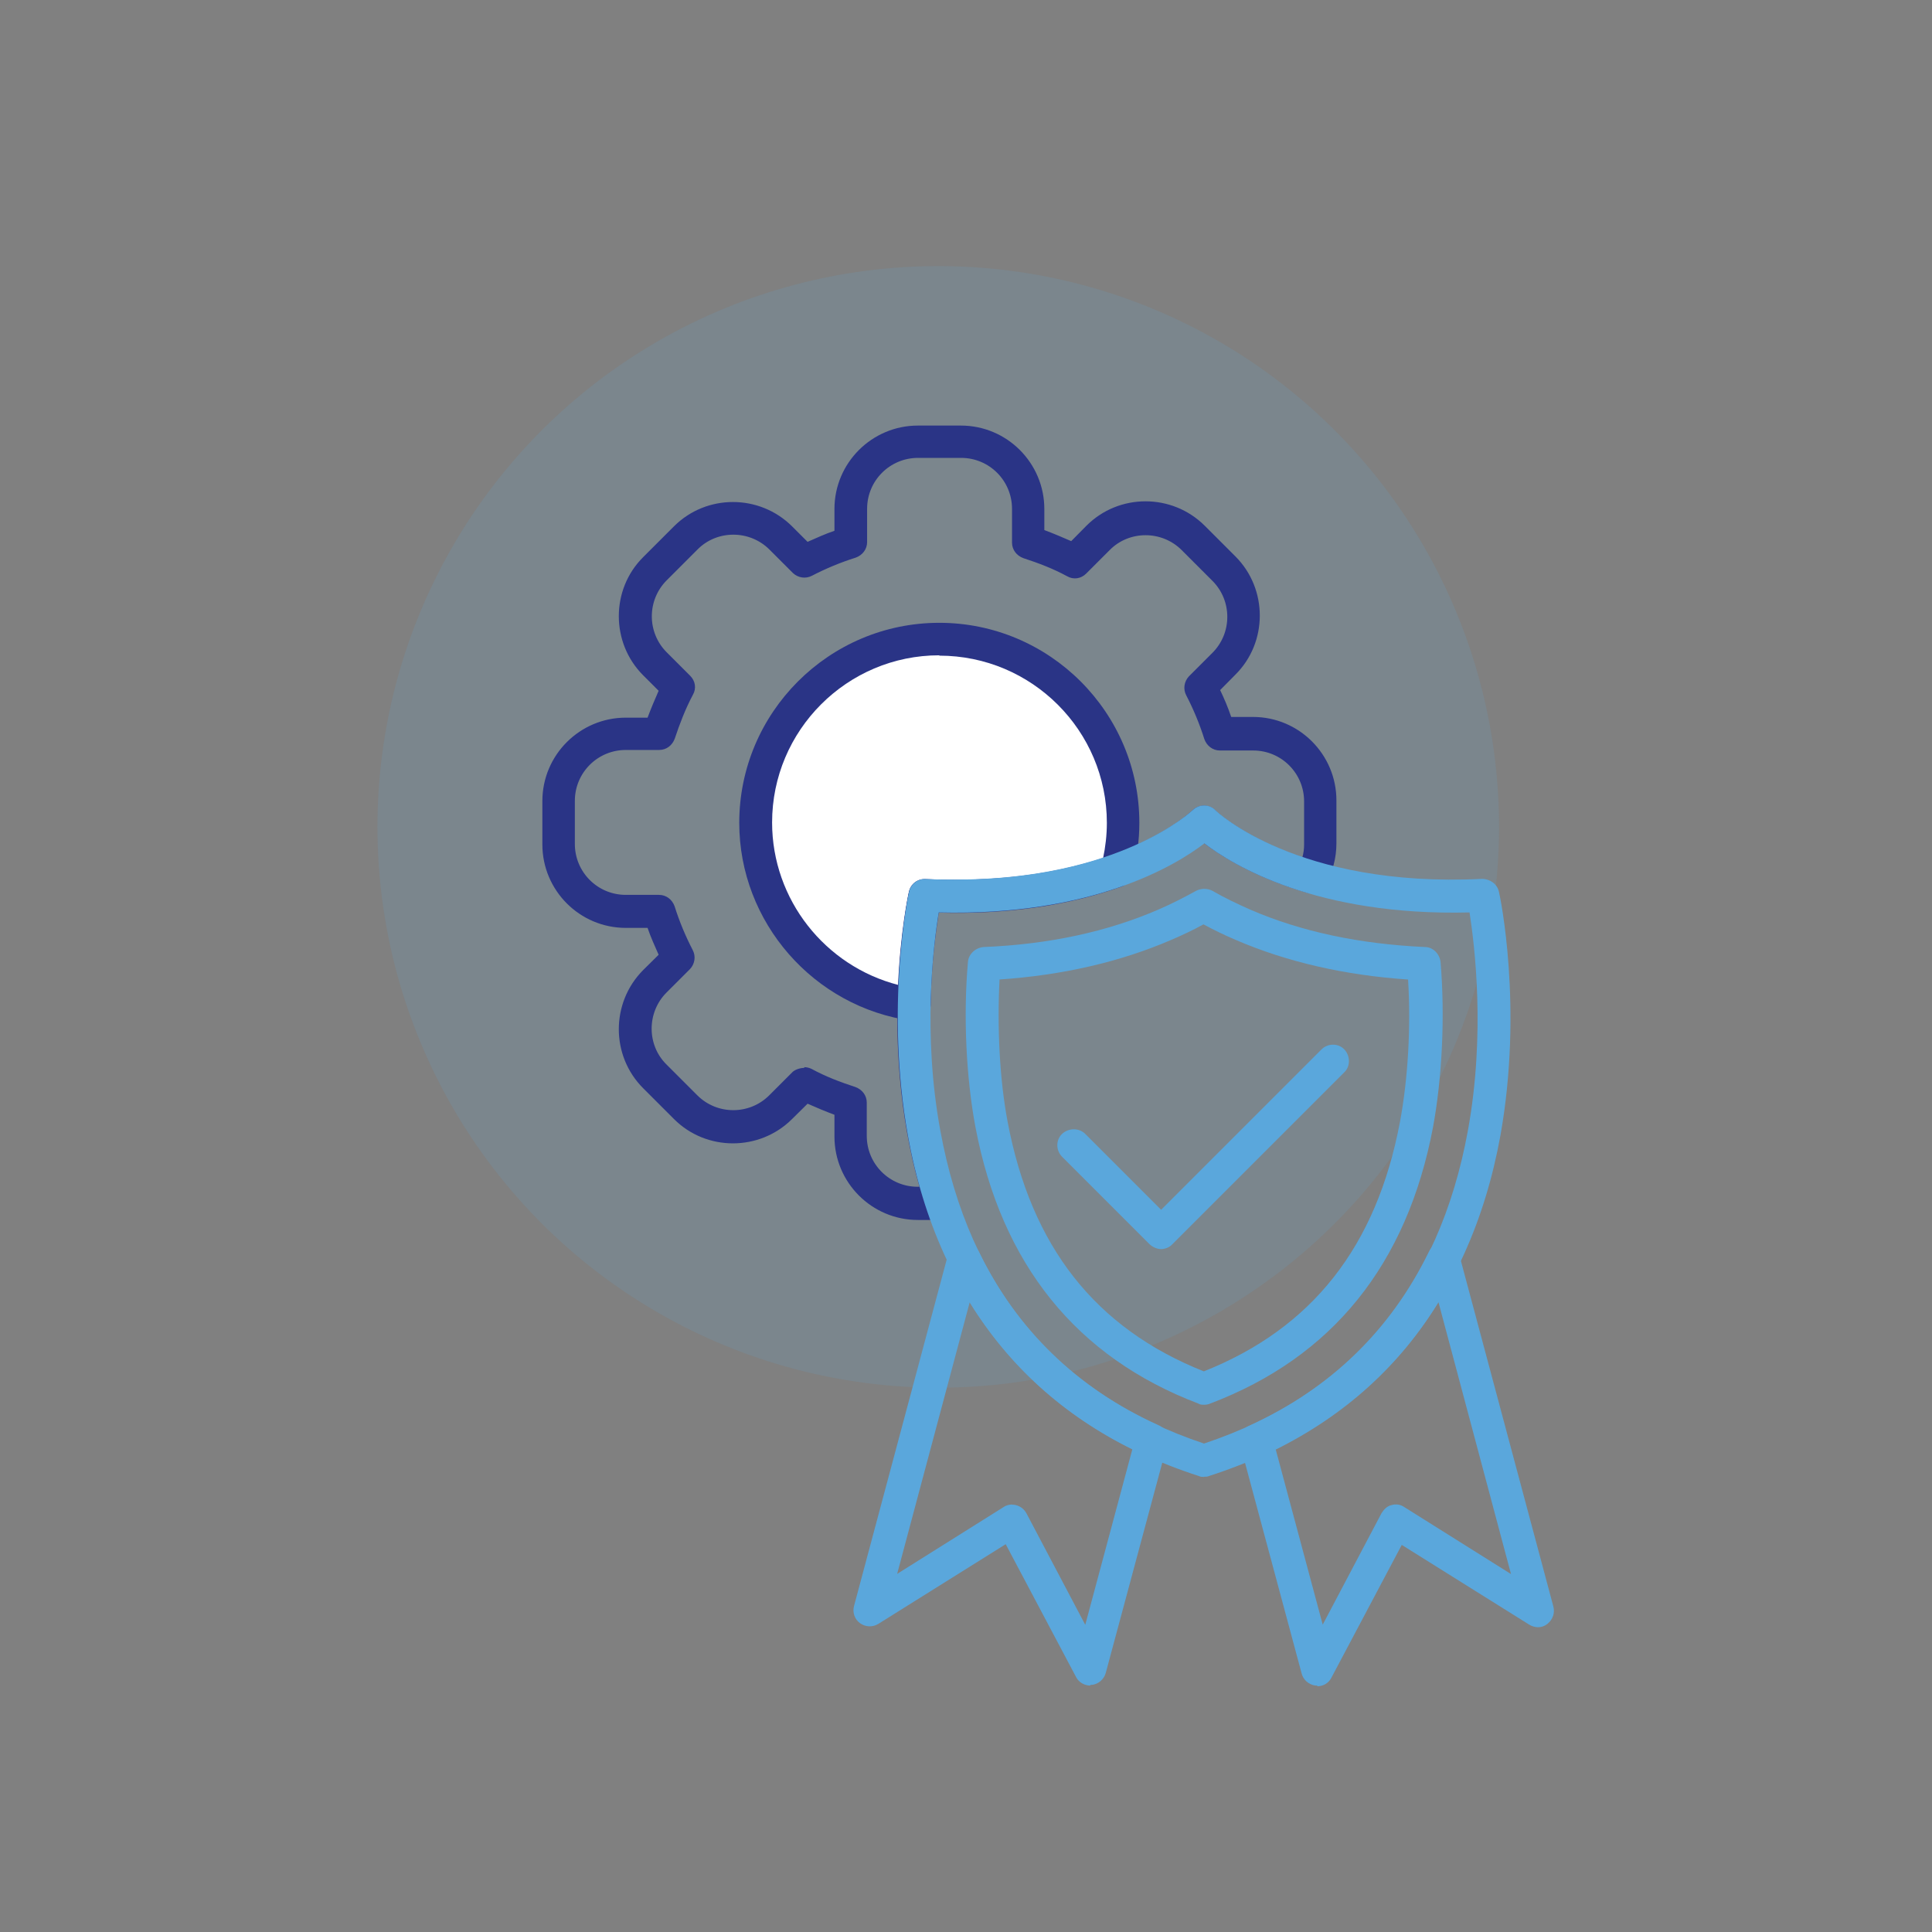
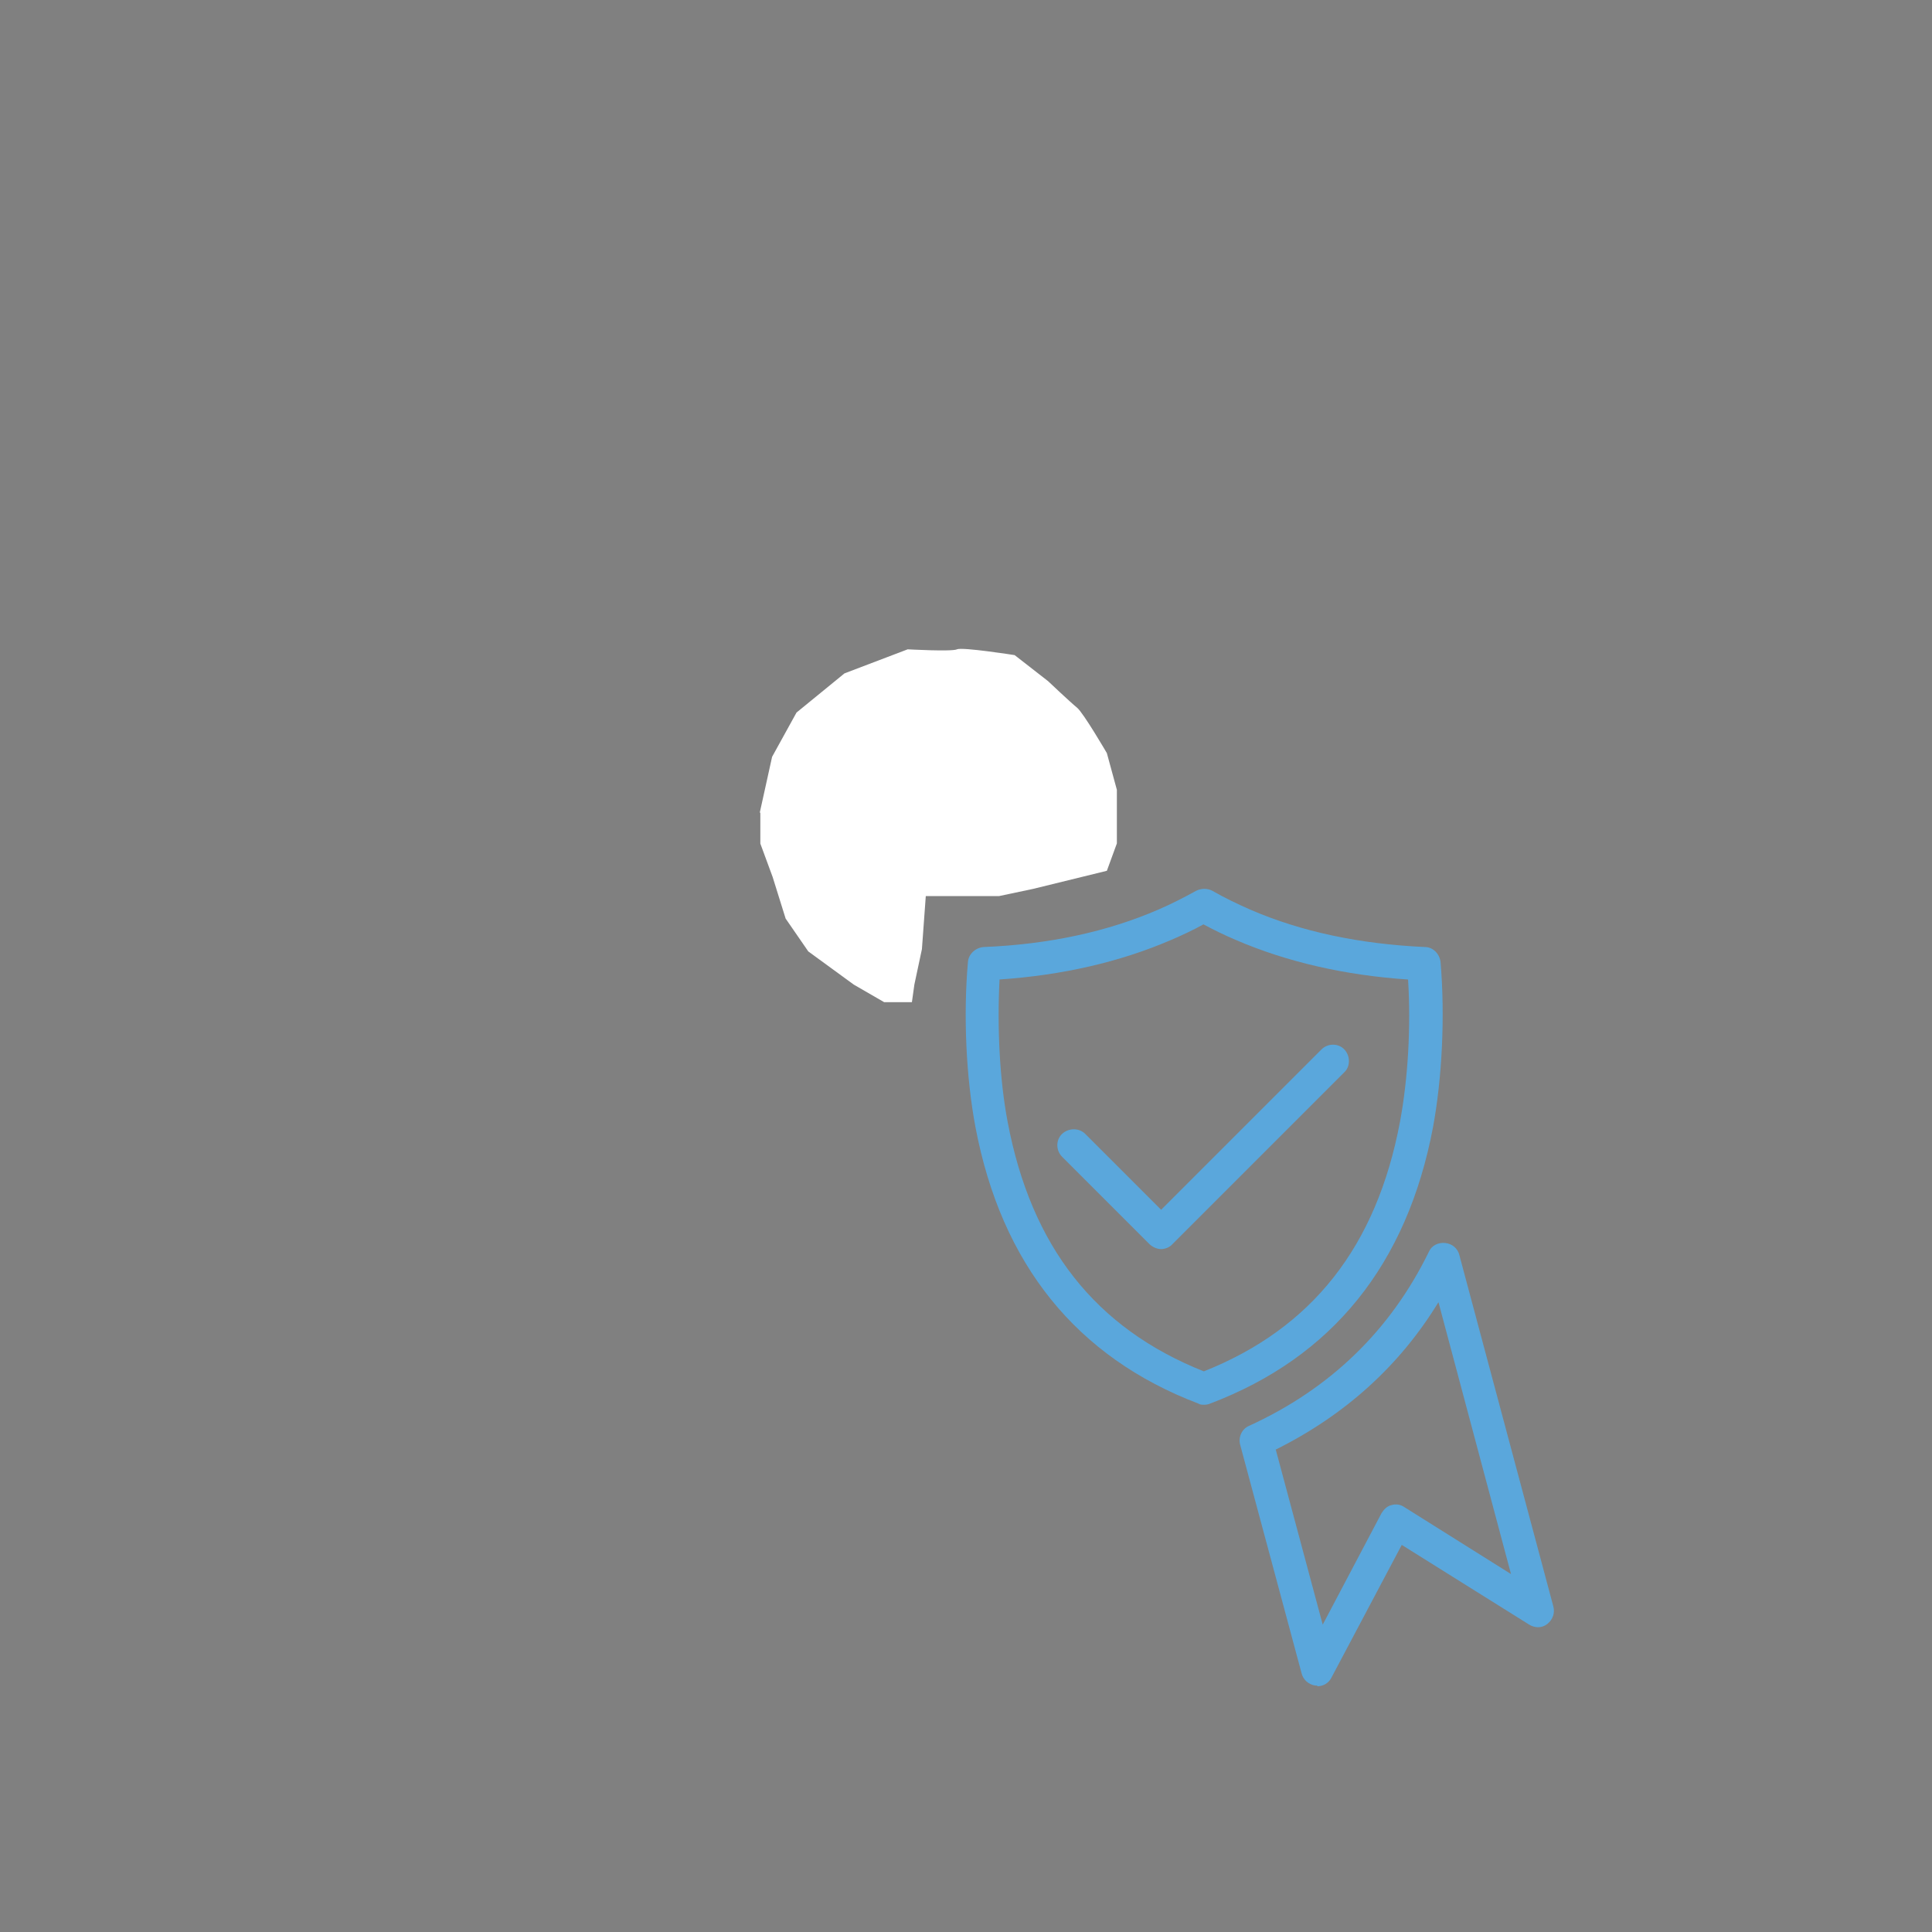
<svg xmlns="http://www.w3.org/2000/svg" version="1.1" viewBox="0 0 110 110">
  <rect x="0" y="0" width="110" height="110" fill="#808080" stroke="none" />
  <defs>
    <style>
      .cls-1 {
        fill: #2a3486;
      }

      .cls-2 {
        fill: #5aa7dc;
      }

      .cls-3 {
        fill: #62a7db;
        isolation: isolate;
        opacity: .15;
      }

      .cls-4 {
        fill: #fff;
      }
    </style>
  </defs>
  <g>
    <g id="Livello_1">
-       <circle class="cls-3" cx="53.42" cy="47.08" r="31.93" />
      <path class="cls-4" d="M43.26,46.26l.7-3.17,1.39-2.52,2.73-2.23,3.6-1.37s2.52.14,2.81,0,3.28.33,3.28.33l1.9,1.48s1.29,1.22,1.65,1.51,1.7,2.59,1.7,2.59l.57,2.09v3.05l-.57,1.56-4.2,1.03-1.94.41h-4.17l-.22,3.02-.43,2.02-.14,1h-1.58l-1.73-1-2.59-1.89-1.29-1.87-.74-2.37-.7-1.9v-1.75l-.03-.02Z" />
      <g>
        <path class="cls-2" d="M68.55,79.98c-.12,0-.22,0-.33-.07-6.93-2.64-11.2-7.93-12.68-15.73-.53-2.81-.7-6.33-.43-9.4.03-.46.43-.82.89-.86,3.71-.15,7.05-.87,9.97-2.14.72-.31,1.46-.69,2.13-1.06.29-.15.65-.15.93,0,.67.39,1.41.74,2.13,1.06,2.92,1.27,6.26,1.97,9.97,2.14.46,0,.84.39.89.86.26,3.07.09,6.59-.43,9.4-1.48,7.81-5.73,13.09-12.68,15.73-.12.05-.22.07-.34.07h-.02ZM56.91,55.77c-.14,2.71,0,5.68.46,8.1,1.34,7.1,4.99,11.75,11.17,14.21,6.16-2.45,9.83-7.1,11.17-14.21.45-2.42.63-5.37.46-8.1-3.59-.24-6.9-1-9.8-2.25-.62-.26-1.25-.57-1.85-.89-.6.33-1.24.63-1.85.89-2.9,1.25-6.19,2.01-9.8,2.25h.03Z" />
-         <path class="cls-1" d="M53.62,69.46h-1.36c-2.63,0-4.75-2.14-4.75-4.75v-1.24c-.51-.19-1.03-.41-1.53-.63l-.88.87c-1.85,1.85-4.89,1.85-6.73,0l-1.75-1.75c-1.85-1.85-1.85-4.87,0-6.73l.88-.87c-.22-.5-.45-1-.63-1.53h-1.24c-2.63,0-4.75-2.14-4.75-4.75v-2.47c0-2.63,2.14-4.75,4.75-4.75h1.24c.19-.51.41-1.03.63-1.53l-.88-.88c-1.85-1.85-1.85-4.89,0-6.73l1.75-1.75c1.85-1.85,4.87-1.85,6.73,0l.88.88c.5-.22,1-.45,1.53-.63v-1.24c0-2.63,2.14-4.75,4.75-4.75h2.45c2.63,0,4.75,2.14,4.75,4.75v1.2c.51.19,1.03.41,1.53.63l.87-.88c1.85-1.85,4.87-1.85,6.73,0l1.75,1.75c1.85,1.85,1.85,4.89,0,6.73l-.87.88c.24.5.45,1,.63,1.53h1.24c2.63,0,4.75,2.14,4.75,4.75v2.45c0,.82-.21,1.63-.63,2.37-.21.38-.67.55-1.06.43-3.04-.89-4.94-2.13-5.87-2.83-1.56,1.22-6.04,3.95-14.12,3.95h-1c-.38,2.3-1.22,9.4,1.05,16.28.1.29.05.6-.14.84-.14.26-.43.41-.72.41l.02-.02ZM45.78,60.76c.14,0,.29.03.43.1.79.43,1.63.75,2.49,1.03.39.14.65.48.65.89v1.89c0,1.6,1.29,2.9,2.9,2.9h.1c-2.37-8.39-.69-16.44-.6-16.8.1-.45.5-.75.96-.72,10.62.51,15.13-3.86,15.18-3.91.36-.36.96-.36,1.3,0,0,0,1.58,1.53,4.96,2.68.07-.24.1-.5.1-.74v-2.45c0-1.6-1.29-2.9-2.9-2.9h-1.89c-.41,0-.75-.26-.89-.65-.27-.86-.62-1.7-1.03-2.49-.19-.36-.12-.79.15-1.08l1.34-1.34c1.13-1.13,1.13-2.97,0-4.1l-1.75-1.75c-1.13-1.13-2.99-1.13-4.1,0l-1.34,1.34c-.29.29-.72.36-1.08.15-.79-.43-1.63-.75-2.49-1.03-.39-.14-.65-.48-.65-.89v-1.92c0-1.6-1.29-2.9-2.9-2.9h-2.45c-1.6,0-2.9,1.29-2.9,2.9v1.89c0,.41-.26.75-.65.89-.86.27-1.7.62-2.49,1.03-.36.19-.79.12-1.08-.15l-1.34-1.34c-1.13-1.13-2.99-1.13-4.1,0l-1.75,1.75c-1.13,1.13-1.13,2.97,0,4.1l1.34,1.34c.29.29.36.72.15,1.08-.43.81-.75,1.65-1.03,2.49-.14.39-.48.65-.89.65h-1.9c-1.6,0-2.9,1.29-2.9,2.9v2.45c0,1.6,1.29,2.9,2.9,2.9h1.89c.41,0,.75.26.89.65.27.86.62,1.7,1.03,2.49.19.36.12.79-.15,1.08l-1.34,1.34c-1.13,1.13-1.13,2.99,0,4.1l1.75,1.75c1.13,1.13,2.97,1.13,4.1,0l1.34-1.34c.17-.14.43-.22.67-.22l-.03-.03Z" />
-         <path class="cls-1" d="M52.06,58.12h-.14c-5.59-.77-9.83-5.61-9.83-11.27,0-6.28,5.11-11.39,11.39-11.39s11.39,5.11,11.39,11.39c0,1.01-.14,2.02-.41,2.99-.09.29-.31.53-.58.63-3.07,1.1-6.57,1.6-10.43,1.49-.15,1-.43,2.88-.46,5.25,0,.26-.14.51-.33.7-.17.15-.41.24-.62.24l.02-.03ZM53.48,37.31c-5.25,0-9.52,4.27-9.52,9.52,0,4.39,3.02,8.18,7.19,9.25.14-3.11.58-5.18.6-5.27.1-.45.5-.75.96-.72,3.74.17,7.14-.22,10.09-1.2.14-.67.22-1.34.22-2.04,0-5.25-4.27-9.52-9.54-9.52v-.02ZM63.57,49.57h0Z" />
        <path class="cls-2" d="M75,95.97h-.1c-.39-.05-.7-.33-.79-.69l-3.5-13.02c-.12-.43.1-.91.51-1.08,4.62-2.11,8.05-5.44,10.23-9.9.15-.36.53-.55.93-.51s.72.31.81.69l5.35,20c.1.38-.03.75-.34,1s-.72.24-1.05.03l-7.24-4.53-4,7.55c-.15.31-.46.5-.82.5l.02-.03ZM72.63,82.51l2.68,9.99,3.35-6.35c.14-.22.33-.41.58-.46.24-.07.51-.03.72.12l6.07,3.81-4.13-15.48c-2.21,3.62-5.32,6.43-9.26,8.39v-.02Z" />
-         <path class="cls-2" d="M62.08,95.97c-.34,0-.67-.19-.82-.5l-4-7.55-7.24,4.53c-.33.21-.74.19-1.05-.03s-.45-.62-.34-1l5.35-20c.1-.38.43-.65.81-.69.39-.03.75.15.93.51,2.16,4.46,5.61,7.81,10.23,9.9.43.19.63.65.51,1.08l-3.5,13.02c-.1.38-.43.65-.79.69h-.1l.02.03ZM57.62,85.67s.15,0,.24.03c.26.07.46.24.58.46l3.35,6.35,2.68-9.99c-3.93-1.94-7.03-4.75-9.26-8.37l-4.13,15.46,6.07-3.81c.14-.1.33-.14.5-.14h-.02Z" />
        <path class="cls-2" d="M66.13,71.12c-.24,0-.48-.1-.67-.27l-4.99-4.99c-.36-.36-.36-.96,0-1.3s.96-.36,1.32,0l4.32,4.32,9.13-9.13c.36-.36.96-.36,1.3,0s.36.96,0,1.3l-9.8,9.8c-.15.17-.41.27-.65.27h.03Z" />
-         <path class="cls-2" d="M68.55,84.09c-.1,0-.19,0-.29-.05-9.08-2.92-14.81-9.63-16.57-19.39-1.3-7.27,0-13.61.07-13.88.1-.45.5-.75.96-.72.58.03,1.13.03,1.68.03,9.35,0,13.45-3.91,13.5-3.95.36-.36.96-.36,1.3,0,.07.07,4.65,4.43,15.18,3.91.45,0,.86.29.96.72.07.26,1.39,6.59.09,13.88-1.77,9.76-7.5,16.47-16.57,19.39-.1.05-.19.05-.29.05h-.02ZM53.45,51.94c-.31,1.87-.93,6.93.09,12.44,1.65,9.04,6.69,15.03,15.01,17.81,8.34-2.78,13.38-8.78,15.03-17.84,1-5.51.38-10.52.09-12.4-8.7.22-13.47-2.68-15.1-3.93-1.65,1.27-6.42,4.15-15.12,3.93Z" />
      </g>
    </g>
  </g>
</svg>